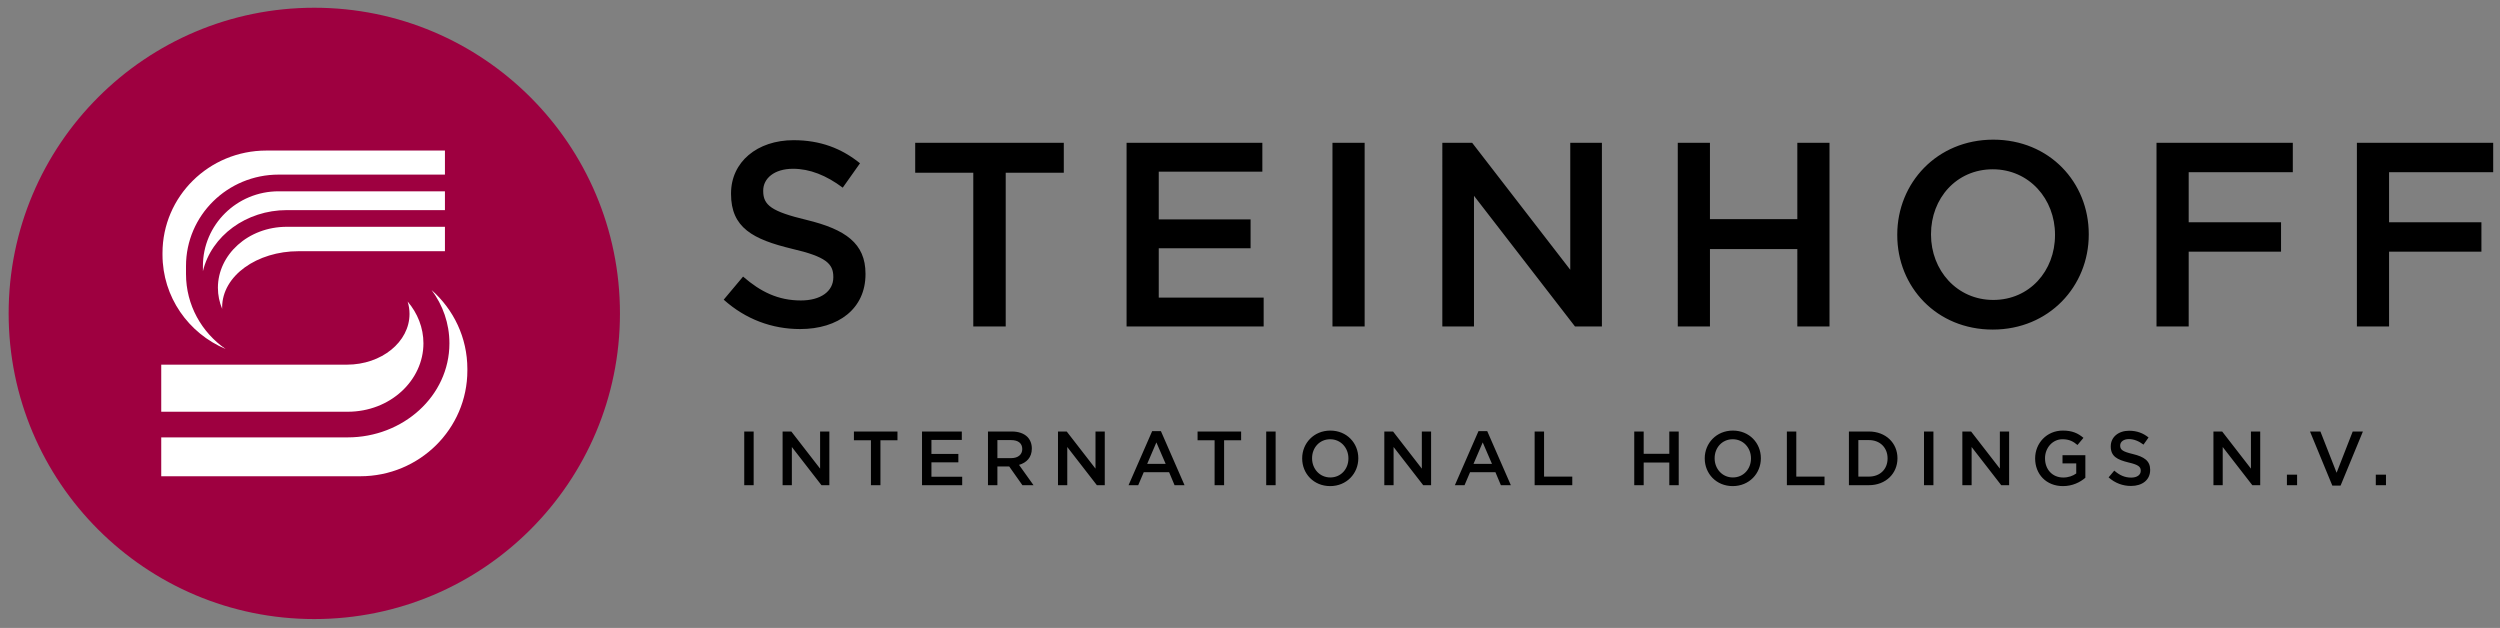
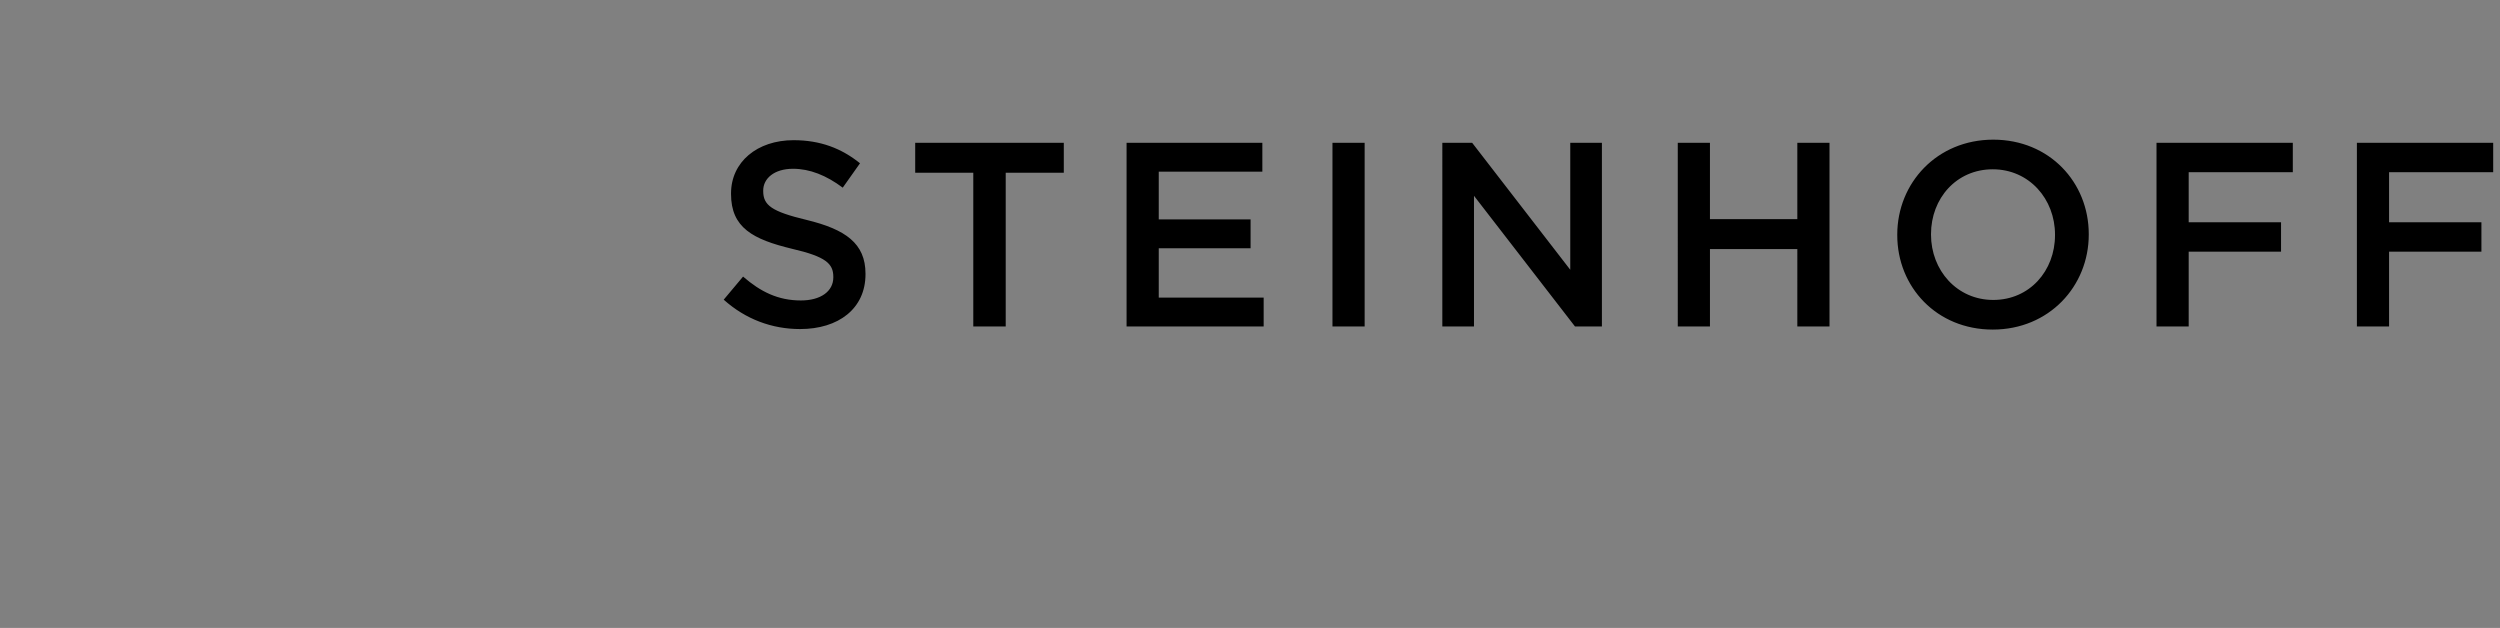
<svg xmlns="http://www.w3.org/2000/svg" xmlns:ns1="http://www.inkscape.org/namespaces/inkscape" xmlns:ns2="http://sodipodi.sourceforge.net/DTD/sodipodi-0.dtd" width="293.855" height="73.811" viewBox="0 0 77.749 19.529" version="1.1" id="svg12884" ns1:version="0.92.0 r15299" ns2:docname="steinhoff intl holdings.svg">
  <rect x="0" y="0" width="77.749" height="19.529" fill="#808080" stroke="none" />
  <defs id="defs12878">
    <clipPath id="clipPath12830" clipPathUnits="userSpaceOnUse">
      <path ns1:connector-curvature="0" id="path12828" d="M 0,155.906 H 255.118 V 0 H 0 Z" />
    </clipPath>
  </defs>
  <ns2:namedview id="base" pagecolor="#ffffff" bordercolor="#666666" borderopacity="1.0" ns1:pageopacity="0.0" ns1:pageshadow="2" ns1:zoom="2.7479431" ns1:cx="163.21299" ns1:cy="35.905333" ns1:document-units="mm" ns1:current-layer="layer1" showgrid="false" fit-margin-top="0" fit-margin-left="0" fit-margin-right="0" fit-margin-bottom="0" units="px" ns1:window-width="1280" ns1:window-height="744" ns1:window-x="-4" ns1:window-y="-4" ns1:window-maximized="1" />
  <g ns1:label="Layer 1" ns1:groupmode="layer" id="layer1" transform="translate(-130.723,-270.34)">
    <g transform="matrix(0.353,0,0,-0.353,124.559,307.604)" ns1:label="Steinhoff International Holdings N.V. logo_PDF" id="g12822">
      <g id="g12824">
        <g clip-path="url(#clipPath12830)" id="g12826">
          <g transform="translate(87.951,76.574)" id="g12832">
            <path ns1:connector-curvature="0" id="path12834" style="fill:#000000;fill-opacity:1;fill-rule:nonzero;stroke:none" d="m 0,0 c 3.388,0 5.762,1.803 5.762,4.83 v 0.046 c 0,2.681 -1.775,3.906 -5.186,4.738 -3.088,0.74 -3.826,1.294 -3.826,2.542 v 0.047 c 0,1.063 0.968,1.918 2.628,1.918 1.475,0 2.927,-0.578 4.379,-1.664 l 1.521,2.149 c -1.636,1.318 -3.503,2.034 -5.854,2.034 -3.204,0 -5.509,-1.918 -5.509,-4.692 v -0.046 c 0,-2.981 1.936,-3.998 5.371,-4.83 C 2.282,6.379 2.927,5.755 2.927,4.599 V 4.553 c 0,-1.225 -1.106,-2.034 -2.858,-2.034 -2.005,0 -3.549,0.763 -5.093,2.103 L -6.73,2.588 C -4.794,0.855 -2.466,0 0,0 m 15.258,0.23 h 2.857 v 13.544 h 5.117 v 2.635 H 10.141 v -2.635 h 5.117 z m 13.505,0 H 40.84 v 2.543 h -9.242 v 4.345 h 8.09 V 9.66 h -8.09 v 4.207 h 9.127 v 2.542 H 28.763 Z m 18.139,0 h 2.835 v 16.178 h -2.835 z m 9.679,0 H 59.37 V 11.74 L 68.267,0.23 H 70.64 V 16.409 H 67.852 V 5.223 l -8.643,11.186 h -2.628 z m 20.743,0 h 2.835 v 6.819 h 7.698 V 0.23 h 2.835 V 16.409 H 87.857 V 9.684 h -7.698 v 6.725 h -2.835 z m 27.749,-0.276 c 4.956,0 8.459,3.813 8.459,8.366 v 0.046 c 0,4.553 -3.457,8.32 -8.413,8.32 -4.955,0 -8.458,-3.813 -8.458,-8.366 V 8.274 c 0,-4.553 3.457,-8.32 8.412,-8.32 m 0.046,2.611 c -3.202,0 -5.485,2.612 -5.485,5.755 v 0.046 c 0,3.143 2.236,5.709 5.439,5.709 3.204,0 5.486,-2.612 5.486,-5.755 V 8.274 c 0,-3.143 -2.236,-5.709 -5.44,-5.709 M 119.501,0.23 h 2.835 v 6.588 h 8.136 v 2.588 h -8.136 v 4.414 h 9.173 v 2.589 h -12.008 z m 17.654,0 h 2.835 v 6.588 h 8.136 v 2.588 h -8.136 v 4.414 h 9.173 v 2.589 h -12.008 z" />
          </g>
          <g transform="translate(18.223,77.953)" id="g12836">
-             <path ns1:connector-curvature="0" id="path12838" style="fill:#9e0040;fill-opacity:1;fill-rule:nonzero;stroke:none" d="M 0,0 C 0,14.873 12.056,26.929 26.929,26.929 41.802,26.929 53.858,14.873 53.858,0 53.858,-14.873 41.802,-26.929 26.929,-26.929 12.056,-26.929 0,-14.873 0,0" />
-           </g>
+             </g>
          <g transform="translate(40.927,92.3)" id="g12840">
-             <path ns1:connector-curvature="0" id="path12842" style="fill:#ffffff;fill-opacity:1;fill-rule:nonzero;stroke:none" d="M 0,0 H 15.734 V -2.119 H 1.084 c -4.508,0 -8.162,-3.606 -8.162,-8.054 v -0.704 c 0,-2.734 1.38,-5.15 3.491,-6.606 -3.27,1.377 -5.562,4.578 -5.562,8.308 v 0.147 C -9.149,-4.042 -5.053,0 0,0 m -5.588,-10.629 v 0.456 c 0,3.636 2.987,6.583 6.672,6.583 h 14.65 V -5.247 H 1.807 c -3.571,0 -6.651,-2.264 -7.395,-5.382 m 21.322,1.761 H 2.828 c -3.625,0 -6.723,-2.142 -6.723,-4.951 l 0.003,-0.13 c -0.244,0.583 -0.376,1.21 -0.376,1.86 0,2.902 2.65,5.372 6.075,5.372 H 15.734 Z M -9.26,-18.863 H 7.1 c 3.045,0 5.514,2.001 5.514,4.469 0,0.378 -0.058,0.744 -0.167,1.095 0.878,-1.029 1.393,-2.314 1.393,-3.683 0,-3.251 -2.907,-6.029 -6.677,-6.029 H -9.26 Z m 23.819,6.573 c 1.934,-1.706 3.151,-4.186 3.151,-6.946 v -0.147 c 0,-5.143 -4.225,-9.312 -9.436,-9.312 H -9.26 v 3.425 H 7.163 c 4.869,0 8.966,3.632 8.966,8.288 0,1.756 -0.583,3.367 -1.57,4.692" />
-           </g>
-           <path ns1:connector-curvature="0" id="path12844" style="fill:#000000;fill-opacity:1;fill-rule:nonzero;stroke:none" d="m 83.03,62.819 h 0.83 v 4.729 h -0.83 z m 3.379,0 h 0.816 v 3.364 l 2.609,-3.364 h 0.695 v 4.729 h -0.816 v -3.27 l -2.535,3.27 h -0.769 z m 7.783,0 h 0.837 v 3.959 h 1.5 v 0.77 h -3.837 v -0.77 h 1.5 z m 4.5,0 h 3.54 v 0.742 h -2.71 v 1.271 h 2.372 v 0.743 h -2.372 v 1.23 h 2.676 v 0.743 h -3.506 z m 5.811,0 h 0.83 v 1.649 h 1.041 l 1.163,-1.649 h 0.979 l -1.277,1.79 c 0.662,0.189 1.128,0.655 1.128,1.432 v 0.014 c 0,0.412 -0.142,0.764 -0.392,1.02 -0.303,0.297 -0.769,0.473 -1.364,0.473 h -2.108 z m 0.83,2.384 v 1.589 h 1.21 c 0.615,0 0.98,-0.277 0.98,-0.784 v -0.014 c 0,-0.48 -0.378,-0.791 -0.973,-0.791 z m 5.339,-2.384 h 0.817 v 3.364 l 2.608,-3.364 h 0.696 v 4.729 h -0.817 v -3.27 l -2.535,3.27 h -0.769 z m 6.216,0 h 0.851 l 0.487,1.142 h 2.236 l 0.479,-1.142 h 0.879 l -2.081,4.763 h -0.77 z m 1.642,1.877 0.81,1.892 0.818,-1.892 z m 5.939,-1.877 h 0.837 v 3.959 h 1.5 v 0.77 h -3.837 v -0.77 h 1.5 z m 4.547,0 h 0.83 v 4.729 h -0.83 z m 5.635,-0.081 c 1.453,0 2.479,1.114 2.479,2.445 v 0.014 c 0,1.331 -1.013,2.432 -2.466,2.432 -1.453,0 -2.479,-1.114 -2.479,-2.446 V 65.17 c 0,-1.332 1.013,-2.432 2.466,-2.432 m 0.013,0.762 c -0.939,0 -1.608,0.764 -1.608,1.683 v 0.014 c 0,0.919 0.655,1.669 1.595,1.669 0.939,0 1.608,-0.764 1.608,-1.683 V 65.17 c 0,-0.919 -0.655,-1.67 -1.595,-1.67 m 4.757,-0.681 h 0.817 v 3.364 l 2.609,-3.364 h 0.695 v 4.729 h -0.816 v -3.27 l -2.535,3.27 h -0.77 z m 6.217,0 h 0.851 l 0.486,1.142 h 2.236 l 0.48,-1.142 h 0.878 l -2.081,4.763 h -0.77 z m 1.641,1.877 0.811,1.892 0.817,-1.892 z m 5.386,-1.877 h 3.316 v 0.756 h -2.486 v 3.973 h -0.83 z m 8.776,0 h 0.831 v 1.993 h 2.257 v -1.993 h 0.83 v 4.729 h -0.83 v -1.966 h -2.257 v 1.966 h -0.831 z m 8.676,-0.081 c 1.453,0 2.479,1.114 2.479,2.445 v 0.014 c 0,1.331 -1.013,2.432 -2.466,2.432 -1.453,0 -2.479,-1.114 -2.479,-2.446 V 65.17 c 0,-1.332 1.013,-2.432 2.466,-2.432 m 0.013,0.762 c -0.939,0 -1.608,0.764 -1.608,1.683 v 0.014 c 0,0.919 0.655,1.669 1.595,1.669 0.939,0 1.608,-0.764 1.608,-1.683 V 65.17 c 0,-0.919 -0.655,-1.67 -1.595,-1.67 m 4.757,-0.681 h 3.317 v 0.756 h -2.487 v 3.973 h -0.83 z m 5.466,0 h 1.763 c 1.487,0 2.514,1.033 2.514,2.364 v 0.014 c 0,1.331 -1.027,2.351 -2.514,2.351 h -1.763 z m 0.831,0.756 v 3.217 h 0.932 c 0.994,0 1.643,-0.683 1.643,-1.609 V 65.17 c 0,-0.926 -0.649,-1.595 -1.643,-1.595 z m 5.784,-0.756 h 0.83 v 4.729 h -0.83 z m 3.378,0 h 0.817 v 3.364 l 2.609,-3.364 h 0.695 v 4.729 h -0.816 v -3.27 l -2.535,3.27 h -0.77 z m 8.865,-0.081 c 0.838,0 1.507,0.337 1.972,0.735 v 1.987 h -2.013 v -0.722 h 1.21 v -0.886 c -0.29,-0.216 -0.696,-0.358 -1.142,-0.358 -0.967,0 -1.609,0.716 -1.609,1.689 v 0.014 c 0,0.905 0.663,1.669 1.535,1.669 0.601,0 0.959,-0.196 1.324,-0.507 l 0.527,0.629 c -0.486,0.411 -0.993,0.641 -1.818,0.641 -1.426,0 -2.438,-1.121 -2.438,-2.446 V 65.17 c 0,-1.379 0.972,-2.432 2.452,-2.432 m 5.993,0.013 c 0.994,0 1.689,0.527 1.689,1.412 v 0.013 c 0,0.784 -0.52,1.142 -1.52,1.386 -0.906,0.216 -1.122,0.378 -1.122,0.743 v 0.014 c 0,0.311 0.284,0.561 0.771,0.561 0.432,0 0.858,-0.169 1.284,-0.487 l 0.445,0.628 c -0.479,0.385 -1.026,0.594 -1.716,0.594 -0.939,0 -1.614,-0.56 -1.614,-1.371 v -0.013 c 0,-0.872 0.567,-1.169 1.574,-1.413 0.878,-0.202 1.068,-0.385 1.068,-0.723 v -0.013 c 0,-0.358 -0.325,-0.595 -0.839,-0.595 -0.588,0 -1.041,0.223 -1.493,0.615 l -0.5,-0.595 c 0.568,-0.506 1.25,-0.756 1.973,-0.756 m 7.264,0.068 h 0.817 v 3.364 l 2.608,-3.364 h 0.696 v 4.729 h -0.817 v -3.27 l -2.535,3.27 h -0.769 z m 6.473,0 h 0.897 v 0.925 h -0.897 z m 3.999,-0.034 h 0.73 l 1.966,4.763 h -0.899 l -1.418,-3.635 -1.426,3.635 h -0.918 z m 3.832,0.034 h 0.897 v 0.925 h -0.897 z" />
+             </g>
        </g>
      </g>
    </g>
  </g>
</svg>